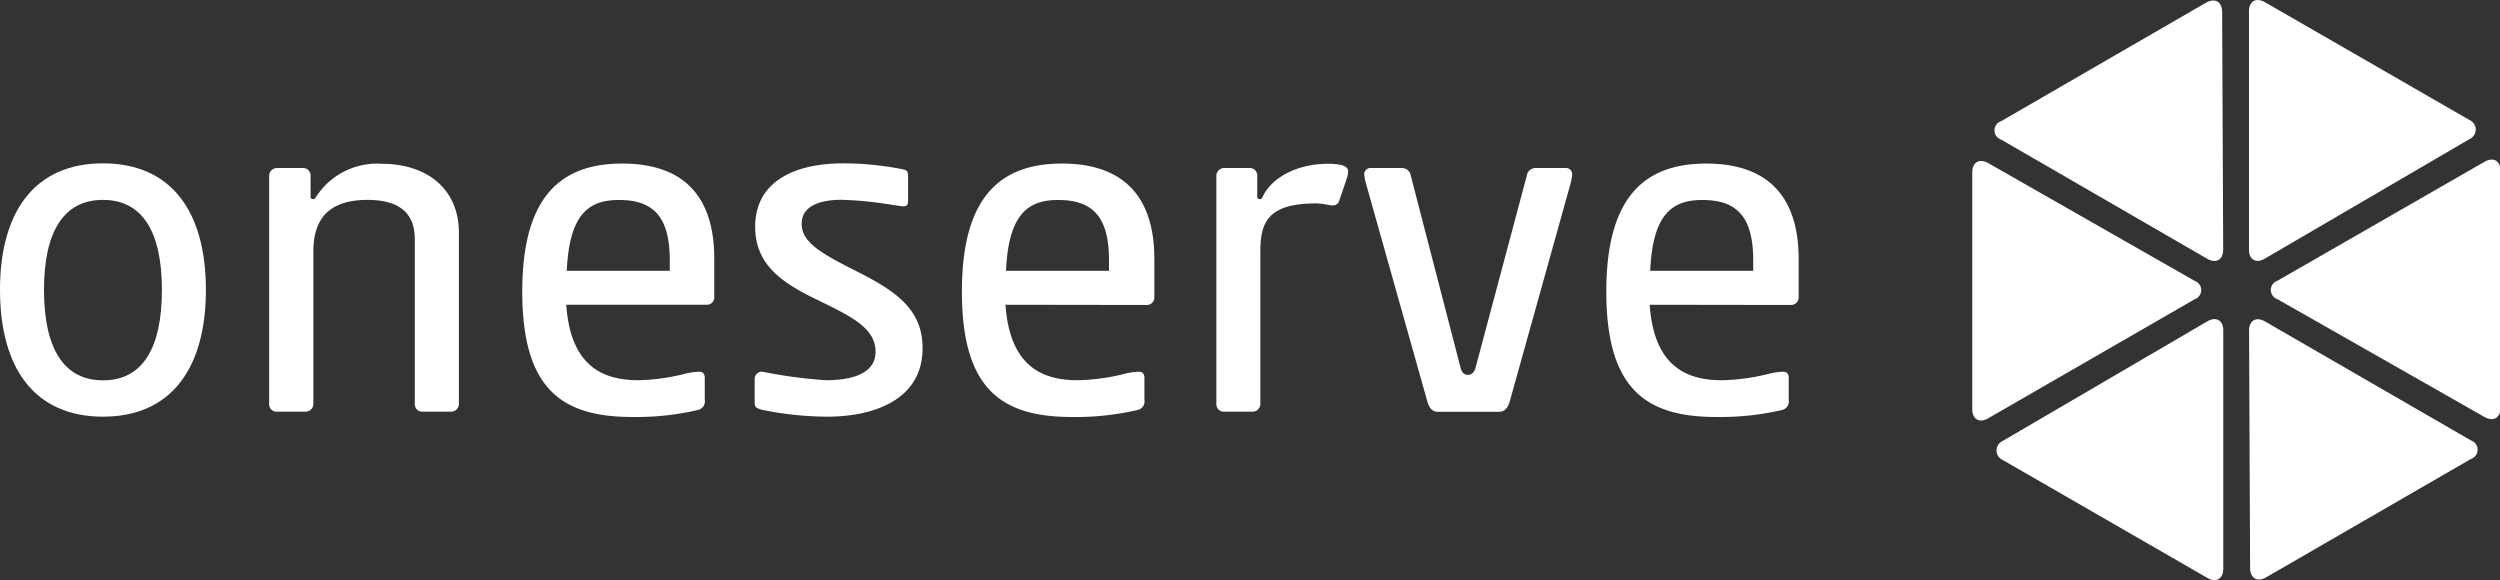
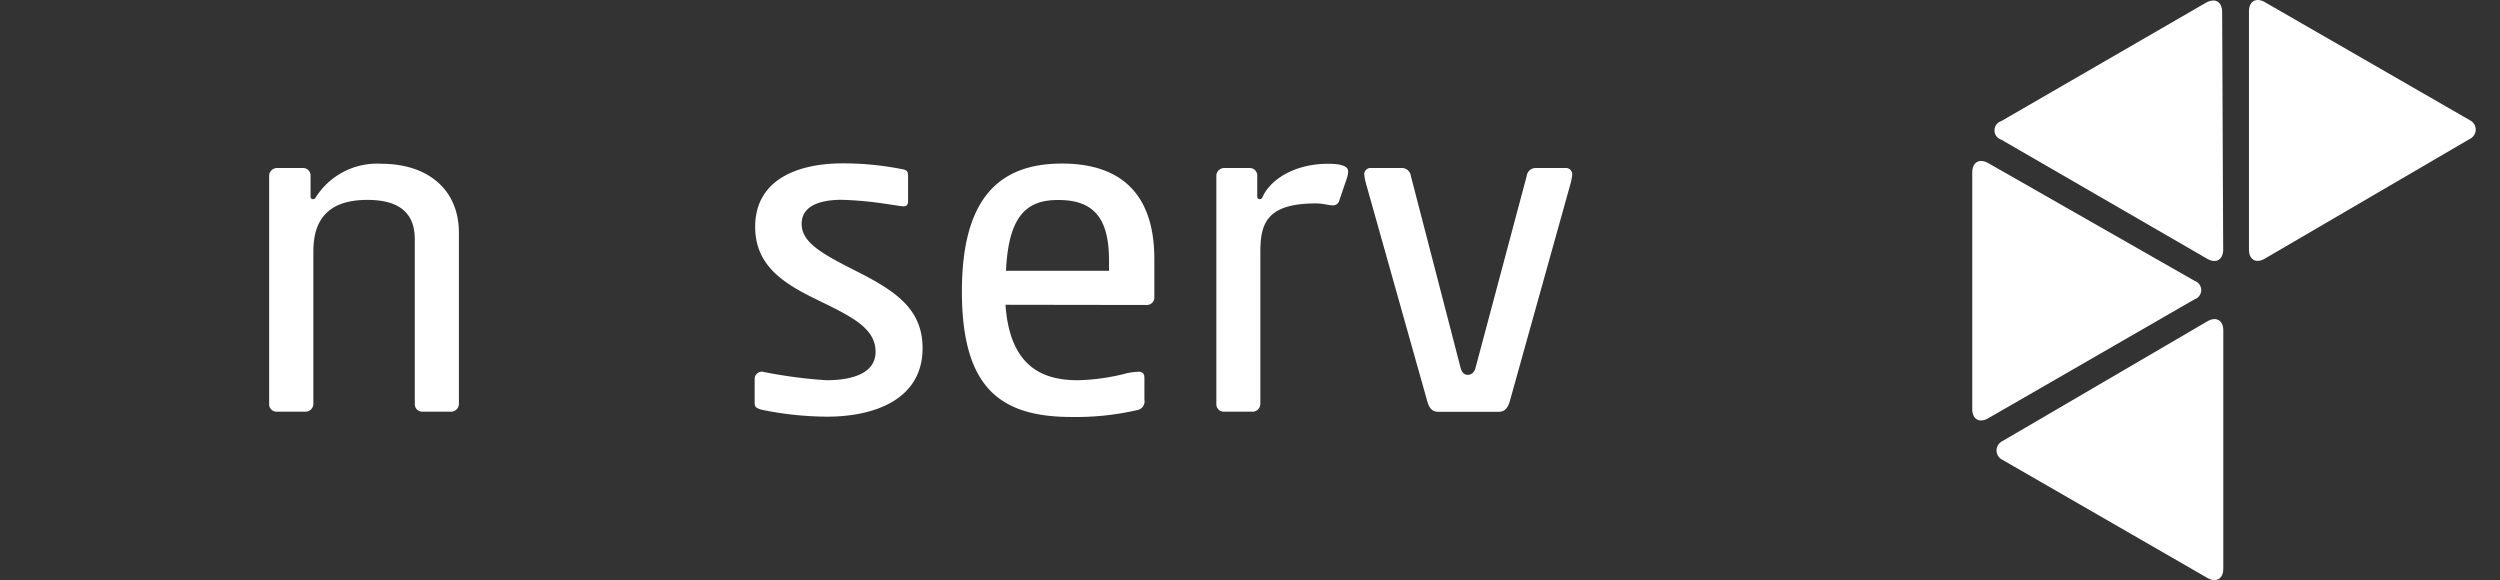
<svg xmlns="http://www.w3.org/2000/svg" viewBox="0 0 241.5 56.03">
  <rect x="0" y="0" width="241.5" height="56.03" fill="#333333" stroke="none" />
  <defs>
    <style>.cls-1{fill:#fff;}</style>
  </defs>
  <title>Full Logo White</title>
  <g id="Layer_2" data-name="Layer 2">
    <g id="Layer_1-2" data-name="Layer 1">
-       <path class="cls-1" d="M0,28c0-7.53,3.33-12.22,9.95-12.22S19.89,20.46,19.89,28,16.56,40.25,9.95,40.25,0,35.57,0,28Zm15.64,0c0-5.6-1.88-8.69-5.69-8.69S4.25,22.39,4.25,28s1.88,8.74,5.7,8.74S15.64,33.64,15.64,28Z" />
      <path class="cls-1" d="M26,17a.76.76,0,0,1,.77-.77h2.46A.72.72,0,0,1,30,17V19a.23.23,0,0,0,.24.24.27.27,0,0,0,.24-.14,7,7,0,0,1,6.37-3.28c4.44,0,7.48,2.46,7.48,6.66V39a.76.76,0,0,1-.77.77H40.8a.72.72,0,0,1-.73-.77V23.12c0-2.7-1.69-3.81-4.59-3.81-4.35,0-5.21,2.56-5.21,5V39a.76.76,0,0,1-.77.77H26.75A.72.72,0,0,1,26,39Z" />
-       <path class="cls-1" d="M54.7,29.44c.43,6.23,3.86,7.29,7,7.29A20.15,20.15,0,0,0,66,36.15a6.37,6.37,0,0,1,1.55-.24c.34,0,.53.19.53.58v2.12a.86.86,0,0,1-.68,1,26.32,26.32,0,0,1-6.33.67c-6.81,0-10.62-2.7-10.62-12.12,0-8.93,3.52-12.36,9.65-12.36S69,19.16,69,25v3.67a.72.72,0,0,1-.73.77Zm0-3.28h10v-1c0-4-1.4-5.84-4.87-5.84C56.77,19.3,55,20.8,54.75,26.16Z" />
      <path class="cls-1" d="M79.85,36.73c1.74,0,4.73-.34,4.73-2.75S82,30.46,78.45,28.72c-3-1.5-5.5-3.23-5.5-6.81,0-4.39,3.81-6.13,8.5-6.13a29.37,29.37,0,0,1,5.79.58c.43.1.48.24.48.77V19.4c0,.39-.14.53-.43.53s-1.06-.15-2.08-.29a34.71,34.71,0,0,0-3.91-.34c-1.45,0-3.86.29-3.86,2.32,0,1.74,1.79,2.8,4.92,4.39,4,2,6.76,3.72,6.76,7.63,0,4.88-4.54,6.61-9.22,6.61a31.83,31.83,0,0,1-6.32-.67c-.63-.19-.68-.29-.68-.77V36.63a.71.71,0,0,1,.72-.73A45.59,45.59,0,0,0,79.85,36.73Z" />
      <path class="cls-1" d="M97.13,29.44c.43,6.23,3.86,7.29,7,7.29a20.21,20.21,0,0,0,4.35-.58,6.35,6.35,0,0,1,1.54-.24c.34,0,.53.19.53.58v2.12a.85.85,0,0,1-.68,1,26.3,26.3,0,0,1-6.33.67c-6.81,0-10.62-2.7-10.62-12.12,0-8.93,3.53-12.36,9.66-12.36s8.93,3.38,8.93,9.22v3.67a.72.72,0,0,1-.73.77Zm0-3.28h10v-1c0-4-1.4-5.84-4.88-5.84C99.21,19.3,97.42,20.8,97.18,26.16Z" />
      <path class="cls-1" d="M129.33,19.5a.63.63,0,0,1-.58.34c-.39,0-.91-.19-1.64-.19-4.73,0-5.36,1.93-5.36,4.68V39a.76.76,0,0,1-.77.77h-2.75a.72.72,0,0,1-.73-.77V17a.76.76,0,0,1,.77-.77h2.46a.72.72,0,0,1,.72.77V19a.23.23,0,0,0,.24.24.27.27,0,0,0,.24-.14c.82-1.88,3.28-3.28,6.37-3.28,1.3,0,1.93.24,1.93.73a2.42,2.42,0,0,1-.14.72Z" />
      <path class="cls-1" d="M147.48,17a.87.87,0,0,1,.82-.77h2.89a.61.61,0,0,1,.68.68,5.48,5.48,0,0,1-.14.77l-5.89,21.1c-.19.63-.48,1-1.06,1h-5.84c-.58,0-.87-.34-1.06-1l-5.94-21.1a5.51,5.51,0,0,1-.15-.77.61.61,0,0,1,.68-.68h3a.87.87,0,0,1,.82.77l4.78,18.44c.1.43.29.77.72.77s.68-.34.77-.77Z" />
-       <path class="cls-1" d="M159.36,29.44c.43,6.23,3.86,7.29,7,7.29a20.19,20.19,0,0,0,4.35-.58,6.36,6.36,0,0,1,1.55-.24c.34,0,.53.19.53.58v2.12a.85.85,0,0,1-.67,1,26.3,26.3,0,0,1-6.33.67c-6.81,0-10.62-2.7-10.62-12.12,0-8.93,3.52-12.36,9.65-12.36s8.93,3.38,8.93,9.22v3.67a.73.73,0,0,1-.73.77Zm0-3.28h10v-1c0-4-1.4-5.84-4.88-5.84C161.44,19.3,159.65,20.8,159.41,26.16Z" />
      <path class="cls-1" d="M212,27.13,192.07,15.76c-.86-.49-1.55-.09-1.55.9l0,22.85c0,1,.69,1.39,1.55.89L212,28.91A.94.94,0,0,0,212,27.13Z" />
      <path class="cls-1" d="M214.77,54.93v-23c0-1-.69-1.38-1.54-.89L193.42,42.62a1,1,0,0,0,0,1.79l19.8,11.41C214.08,56.32,214.77,55.92,214.77,54.93Z" />
-       <path class="cls-1" d="M218.91,55.77,238.7,44.33a.94.94,0,0,0,0-1.78L218.8,31.05c-.86-.49-1.54-.09-1.54.89l.1,22.93C217.37,55.87,218.06,56.26,218.91,55.77Z" />
-       <path class="cls-1" d="M220,28.9,240,40.28c.86.49,1.55.09,1.55-.9l0-22.86c0-1-.69-1.38-1.55-.89L220,27.12A.94.94,0,0,0,220,28.9Z" />
      <path class="cls-1" d="M217.25,1.1v23c0,1,.69,1.38,1.54.88L238.6,13.41a1,1,0,0,0,0-1.79L218.79.21C217.94-.28,217.25.12,217.25,1.1Z" />
      <path class="cls-1" d="M213.1.26,193.32,11.7a.94.94,0,0,0,0,1.79L213.22,25c.85.49,1.54.09,1.54-.89l-.1-22.94C214.65.17,214-.23,213.1.26Z" />
    </g>
  </g>
</svg>